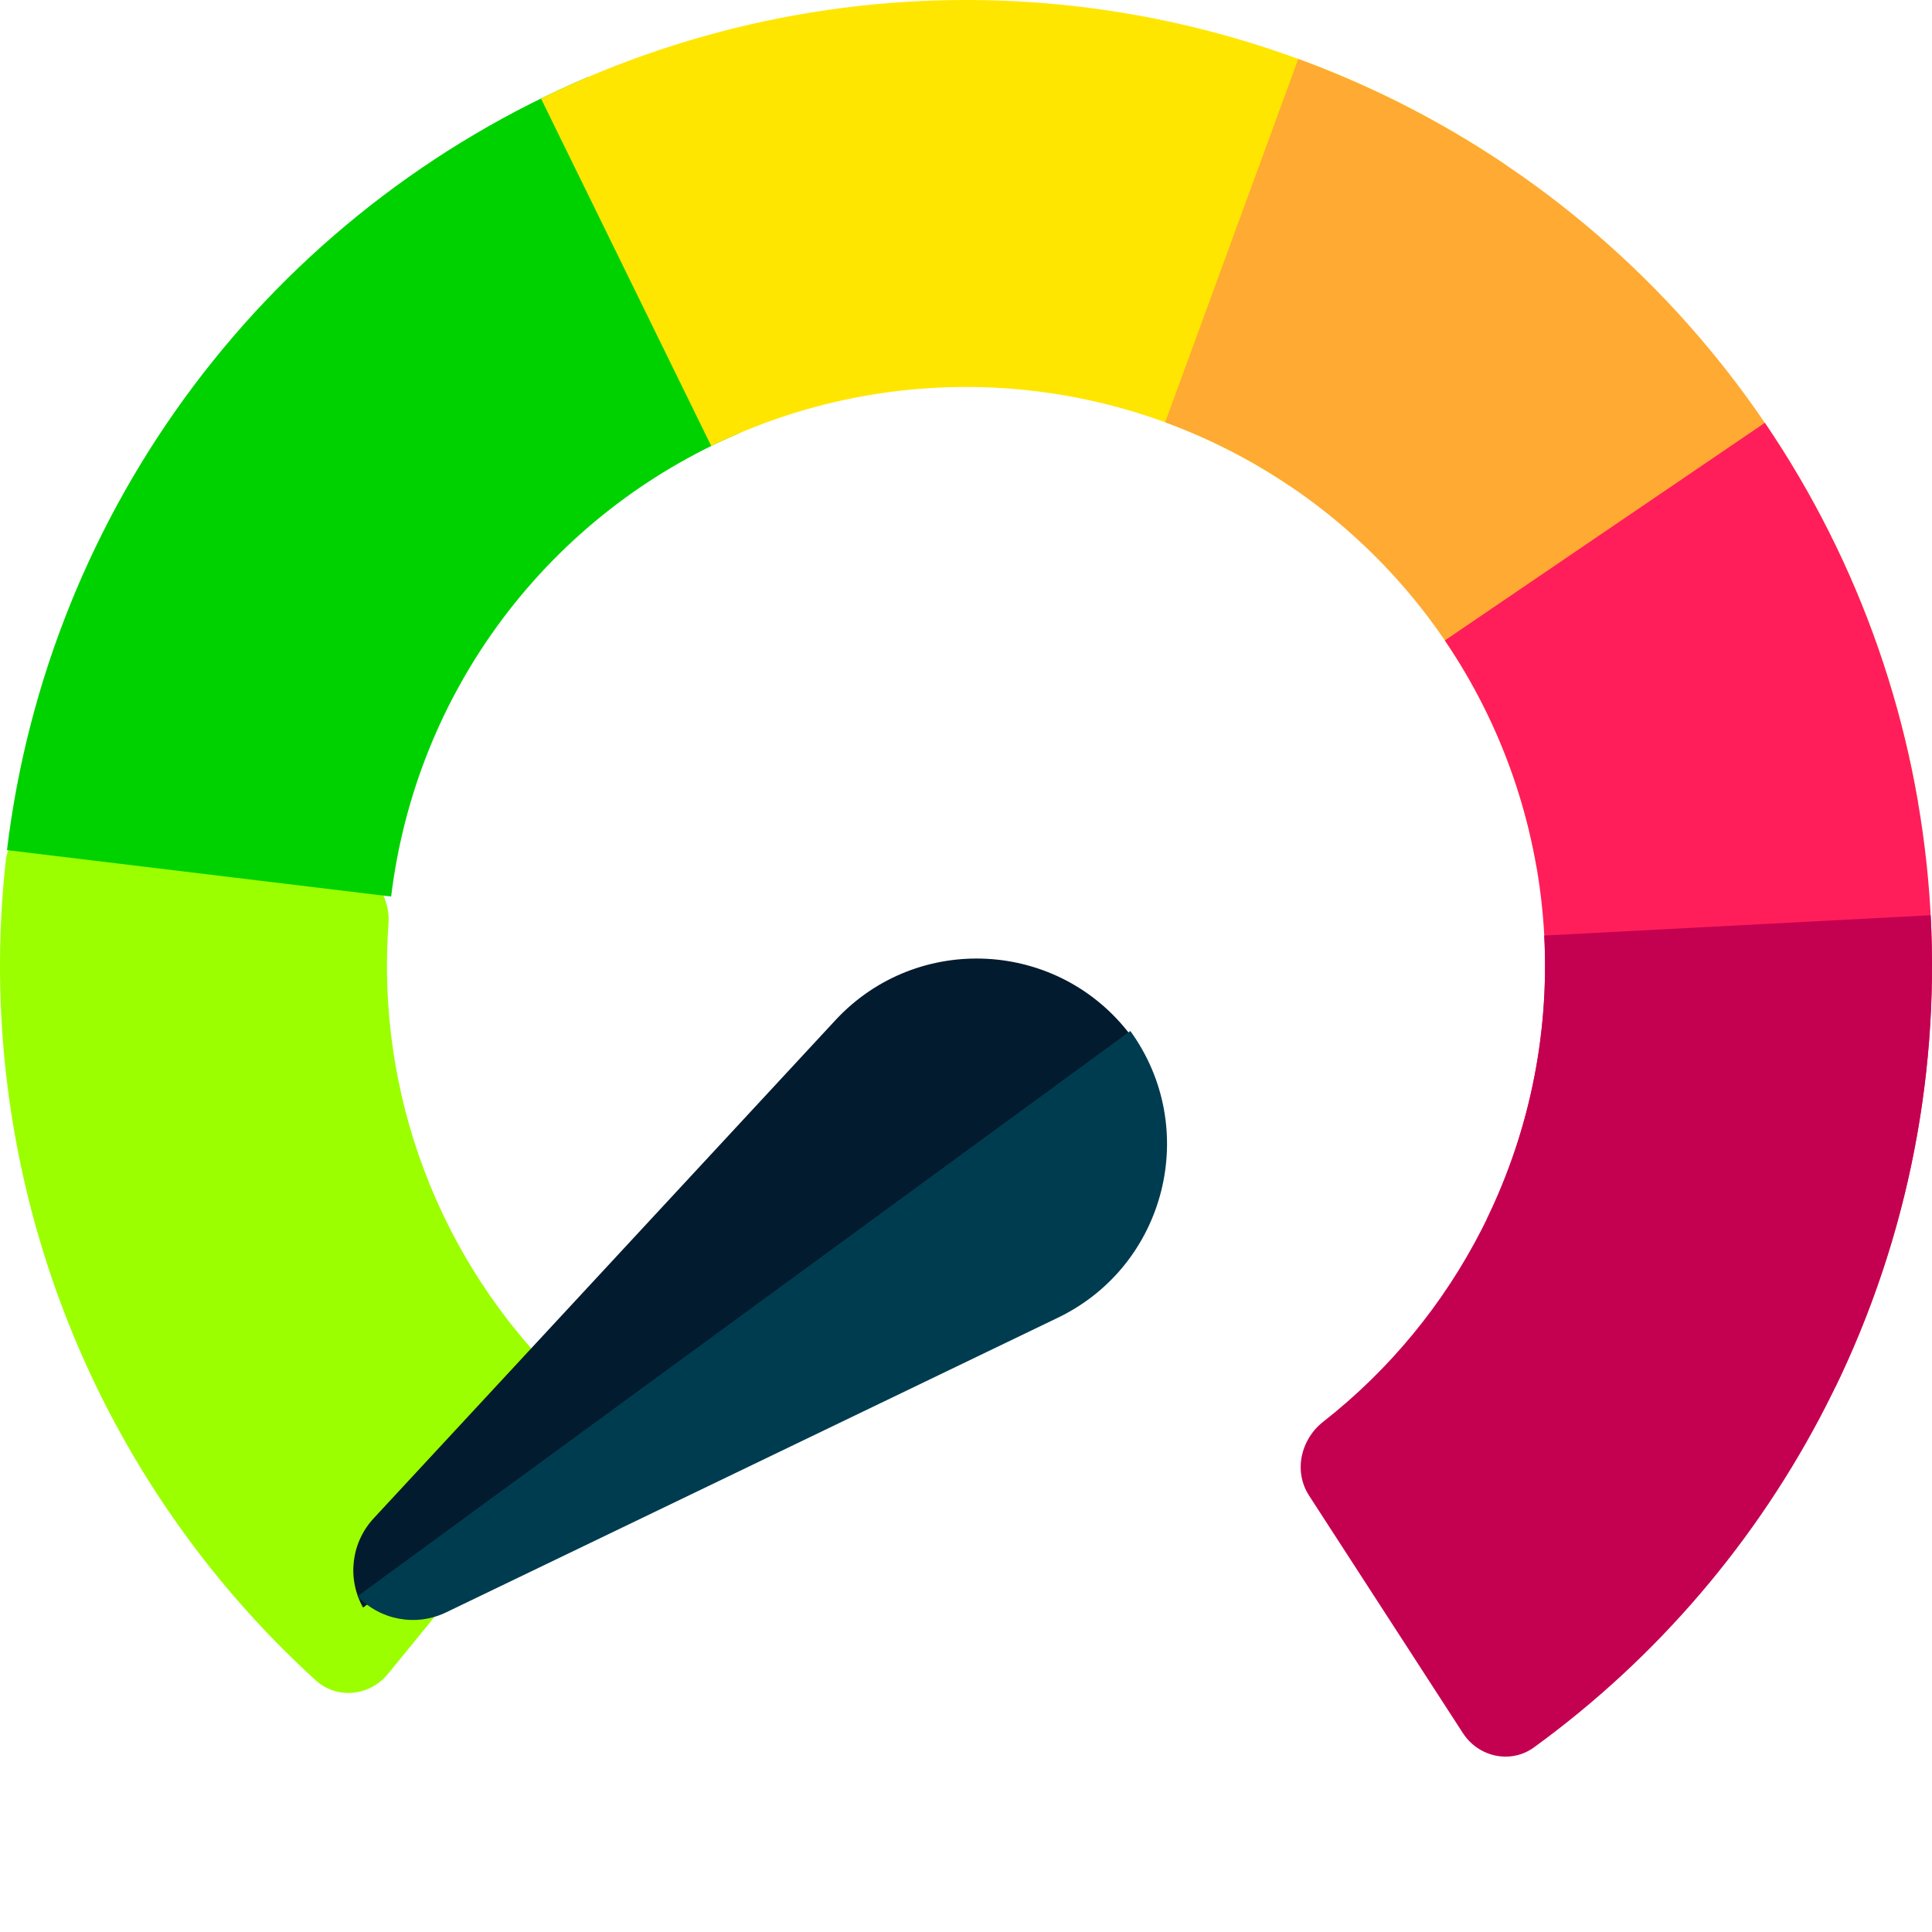
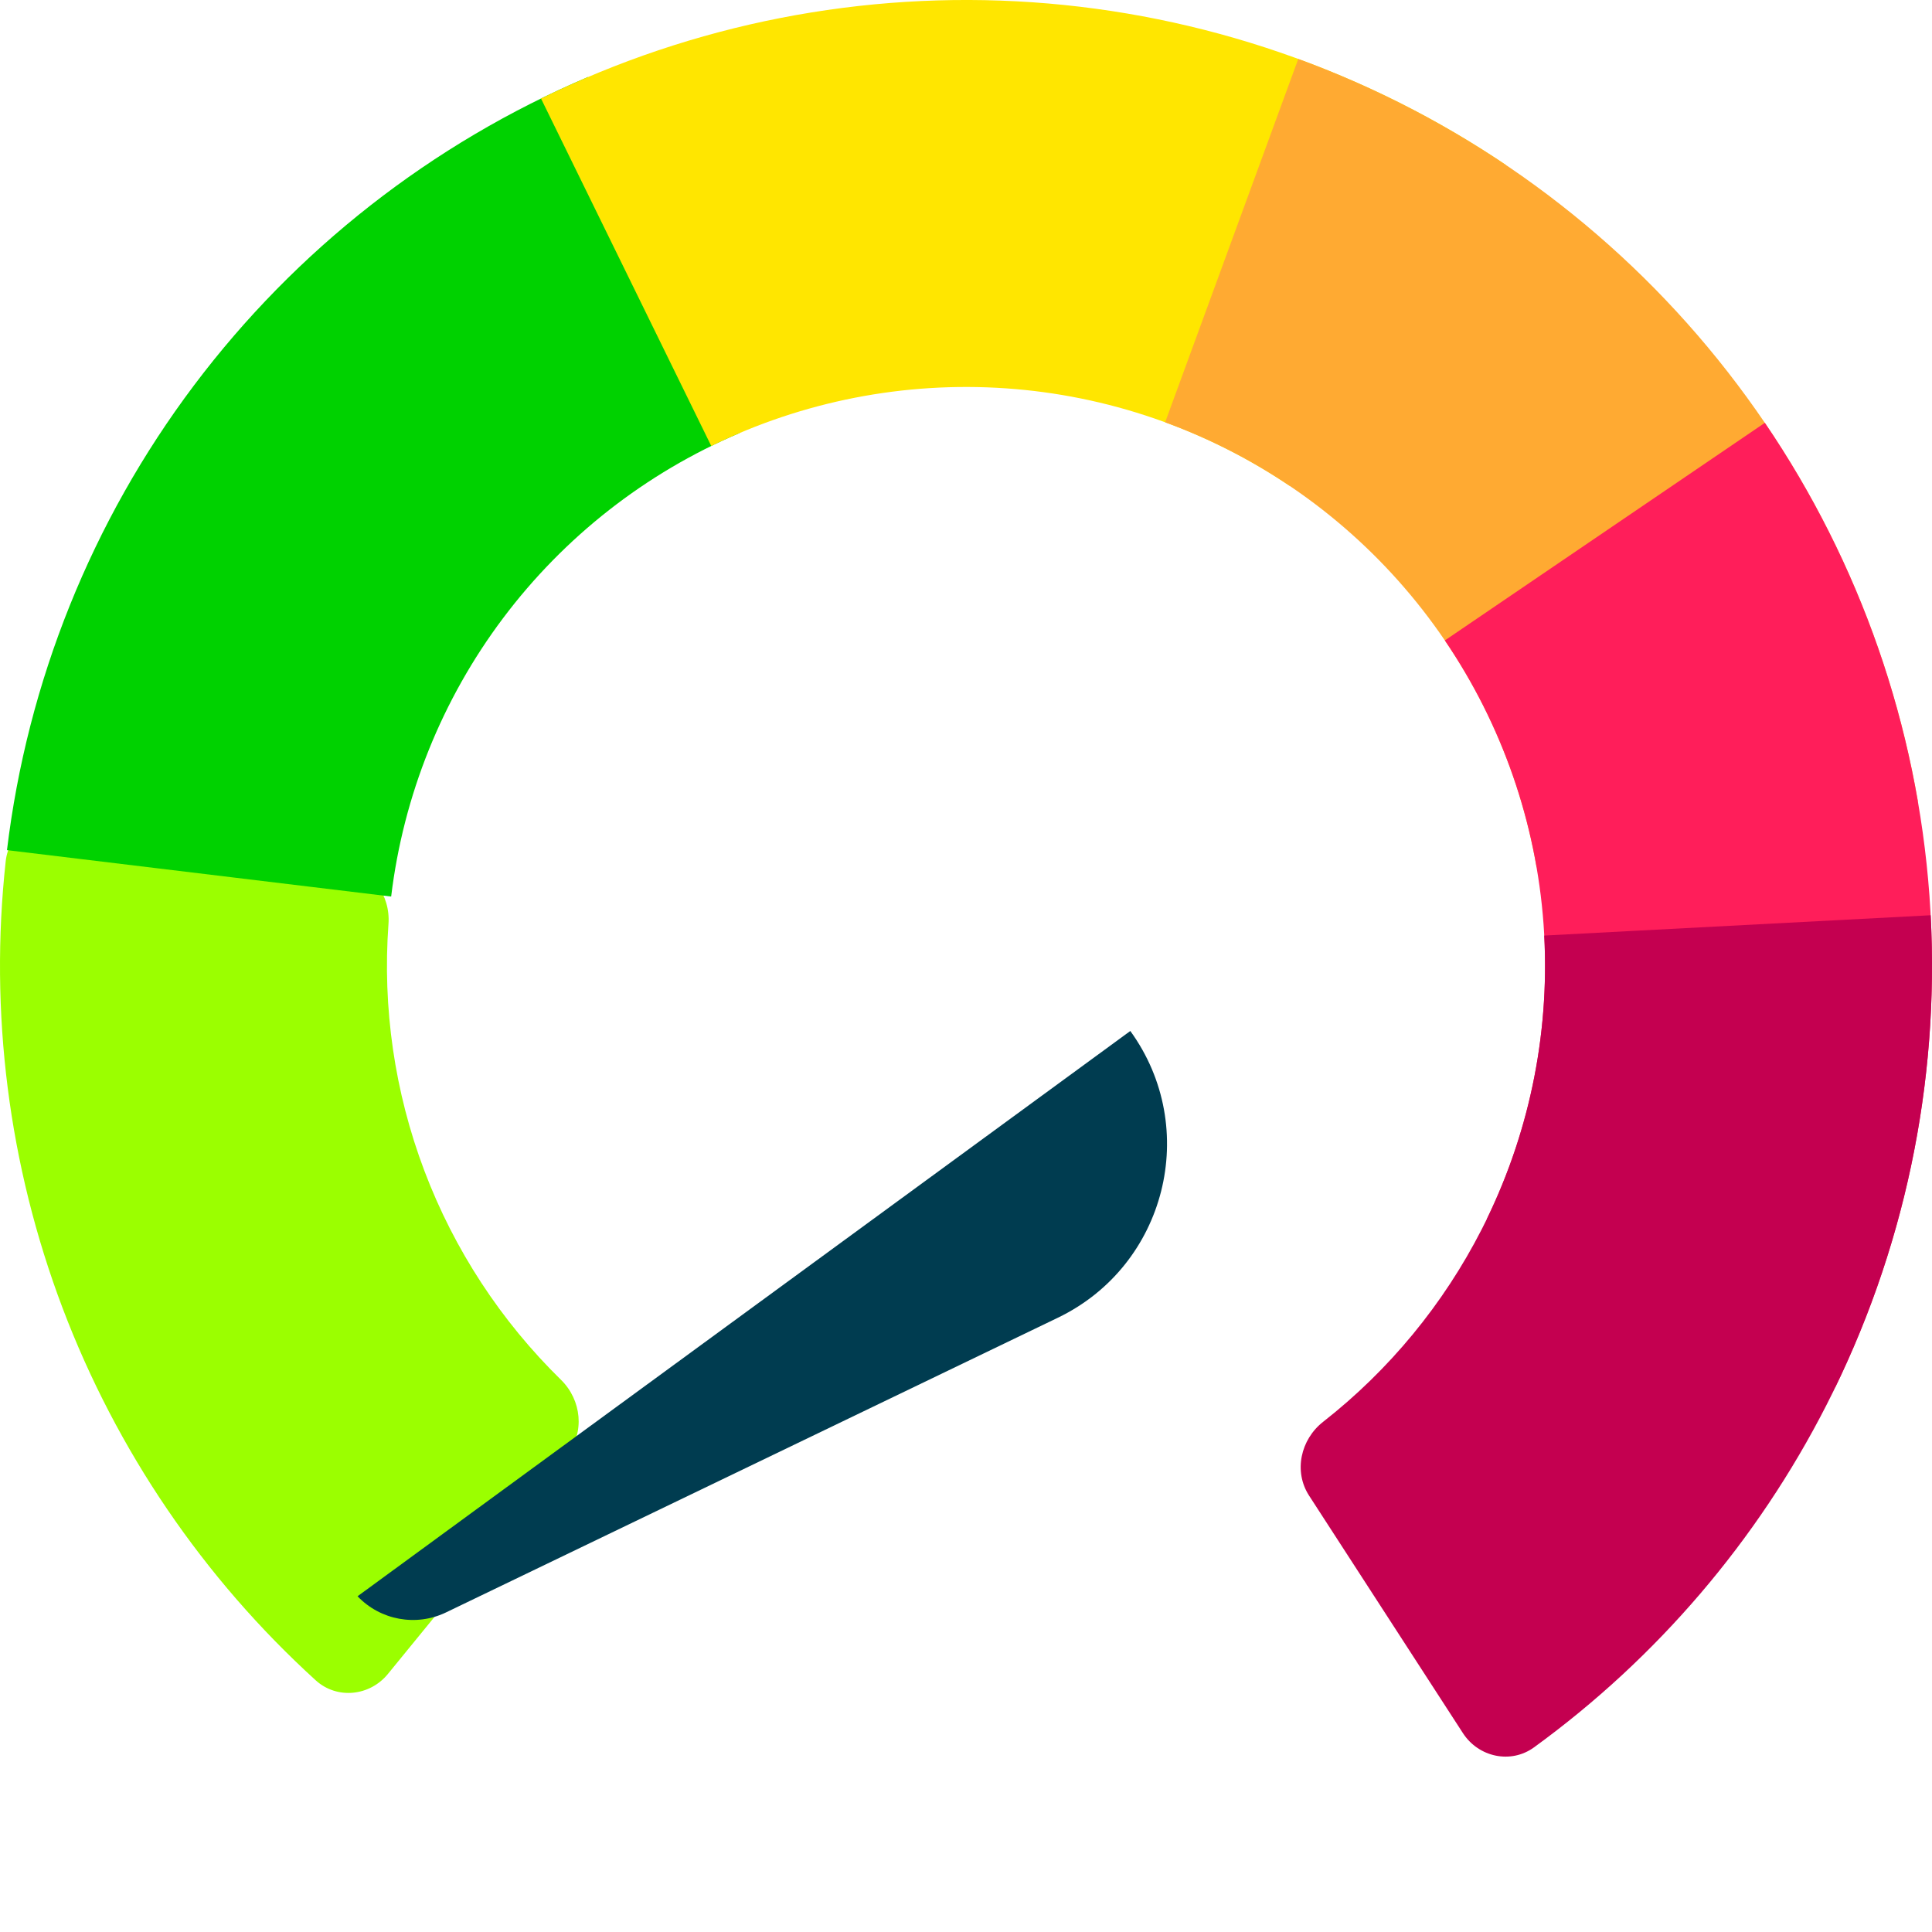
<svg xmlns="http://www.w3.org/2000/svg" width="41" height="41" viewBox="0 0 41 41" fill="none">
  <path d="M1.359 17.362C0.758 17.263 0.187 17.671 0.121 18.277C-0.229 21.482 0.182 24.73 1.327 27.756C2.472 30.781 4.315 33.488 6.699 35.658C7.15 36.069 7.847 35.996 8.232 35.524L12.03 30.873C12.416 30.401 12.341 29.709 11.906 29.283C10.632 28.036 9.641 26.524 9.007 24.849C8.373 23.174 8.115 21.385 8.244 19.608C8.289 19 7.886 18.432 7.285 18.334L1.359 17.362Z" fill="#9BFF00" />
  <path d="M12.479 1.634C9.164 3.044 6.278 5.303 4.113 8.183C1.948 11.063 0.58 14.463 0.148 18.041L8.301 19.026C8.56 16.882 9.379 14.844 10.677 13.117C11.975 11.39 13.705 10.036 15.692 9.191L12.479 1.634Z" fill="#00D200" />
  <path d="M31.957 3.5C28.969 1.486 25.503 0.296 21.908 0.048C18.313 -0.199 14.717 0.505 11.481 2.091L15.094 9.465C17.033 8.515 19.189 8.093 21.344 8.241C23.499 8.389 25.576 9.103 27.367 10.31L31.957 3.5Z" fill="#FFE600" />
  <path d="M40.701 17.009C40.087 13.458 38.548 10.132 36.24 7.366C33.931 4.599 30.934 2.49 27.551 1.251L24.726 8.962C26.755 9.704 28.551 10.969 29.935 12.627C31.319 14.285 32.241 16.279 32.609 18.407L40.701 17.009Z" fill="#FFAA32" />
  <path d="M38.946 29.443C40.518 26.201 41.208 22.602 40.946 19.008C40.683 15.414 39.478 11.953 37.453 8.973L30.662 13.591C31.876 15.377 32.598 17.451 32.756 19.606C32.913 21.76 32.499 23.917 31.557 25.861L38.946 29.443Z" fill="#FF1E5A" />
  <path d="M31.045 36.779C31.377 37.291 32.062 37.44 32.555 37.081C35.163 35.185 37.291 32.697 38.761 29.816C40.399 26.606 41.161 23.021 40.972 19.423L32.771 19.854C32.885 22.011 32.428 24.16 31.446 26.084C30.632 27.679 29.482 29.074 28.079 30.173C27.599 30.549 27.449 31.228 27.781 31.74L31.045 36.779Z" fill="#C40050" />
-   <path d="M23.995 21.972C22.462 19.936 19.46 19.782 17.728 21.651L7.93 32.221C7.452 32.737 7.361 33.502 7.705 34.115L23.995 21.972Z" fill="#031B2F" />
  <path d="M23.987 21.879C25.483 23.944 24.746 26.858 22.45 27.964L9.465 34.218C8.831 34.523 8.073 34.384 7.588 33.875L23.987 21.879Z" fill="#003C50" />
</svg>